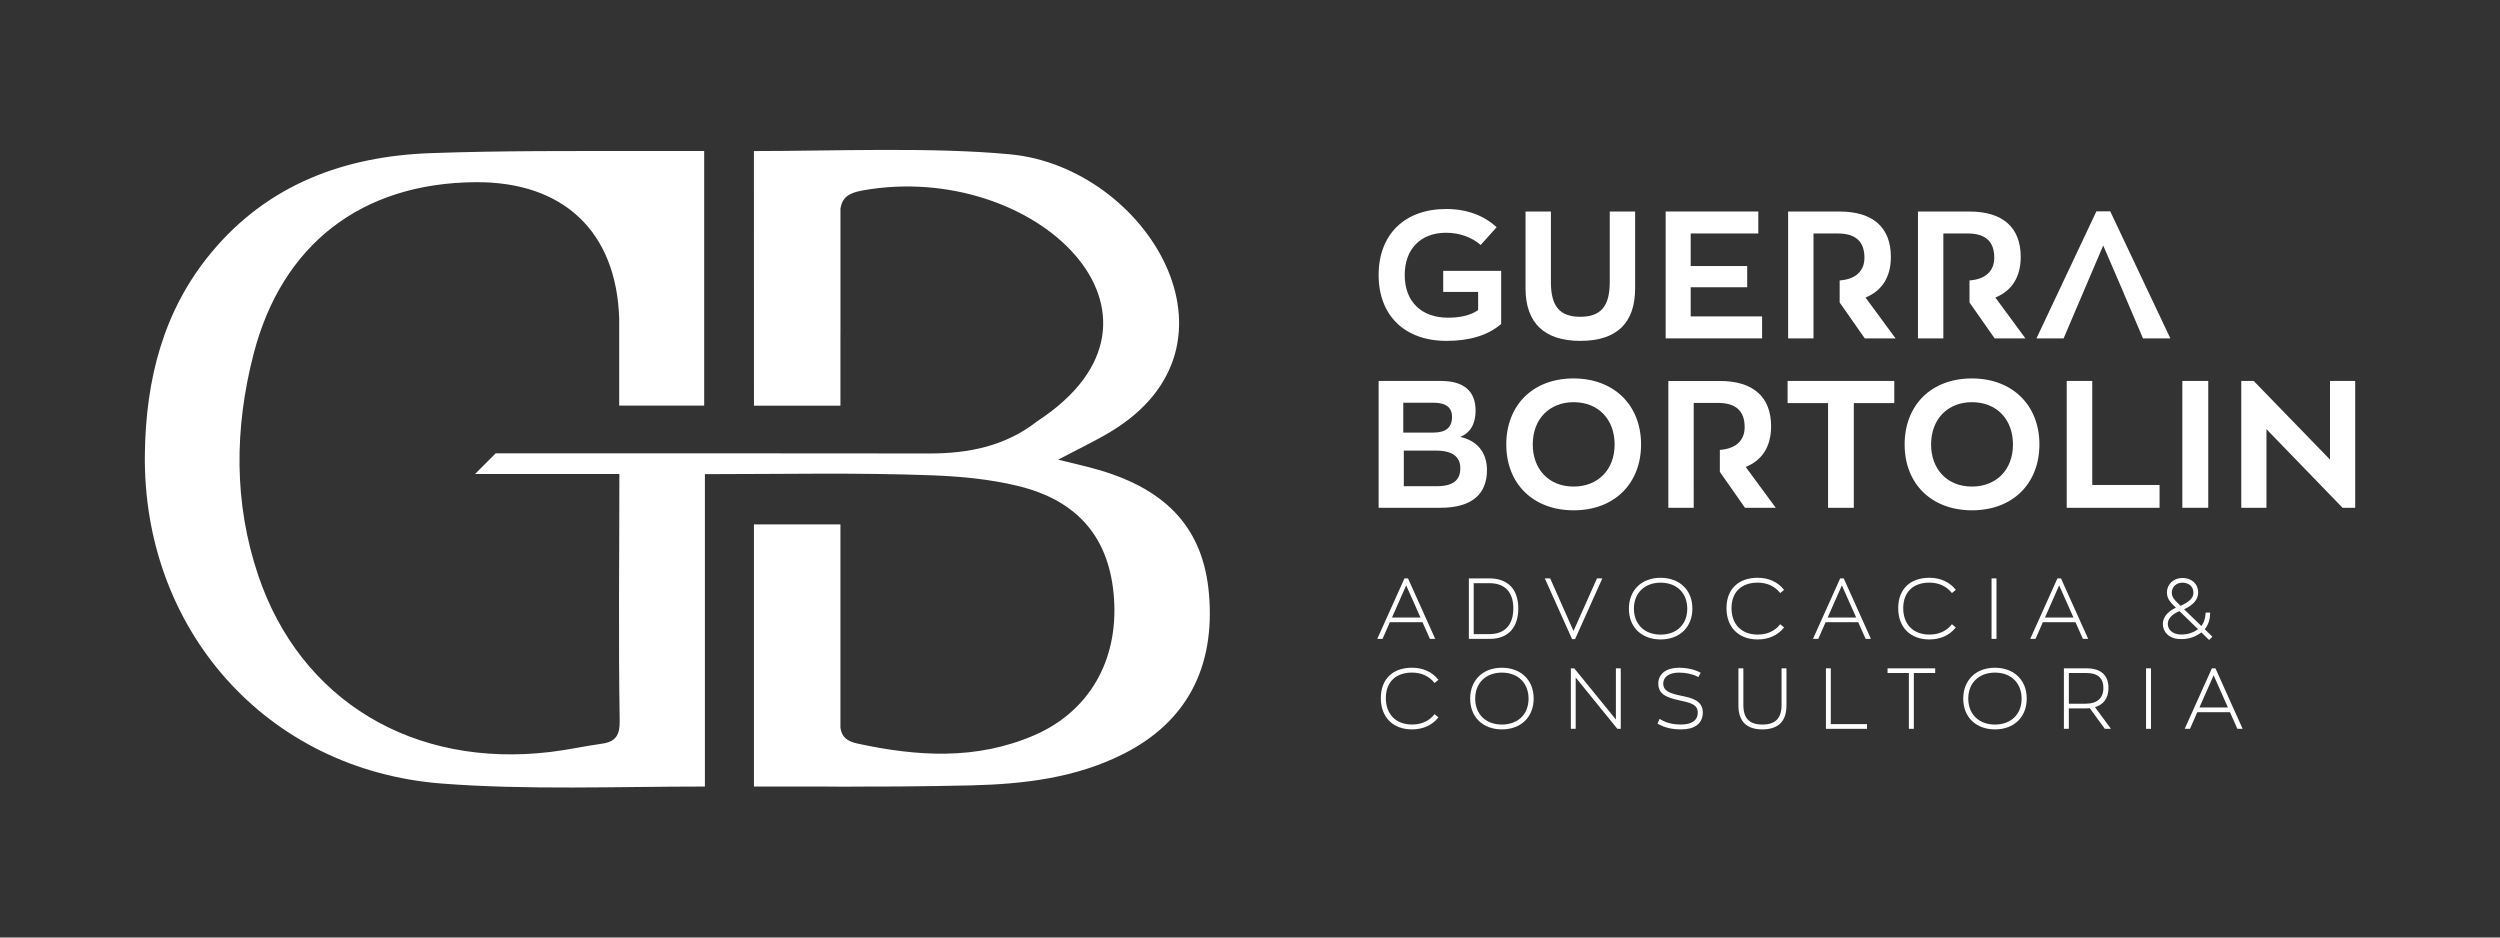
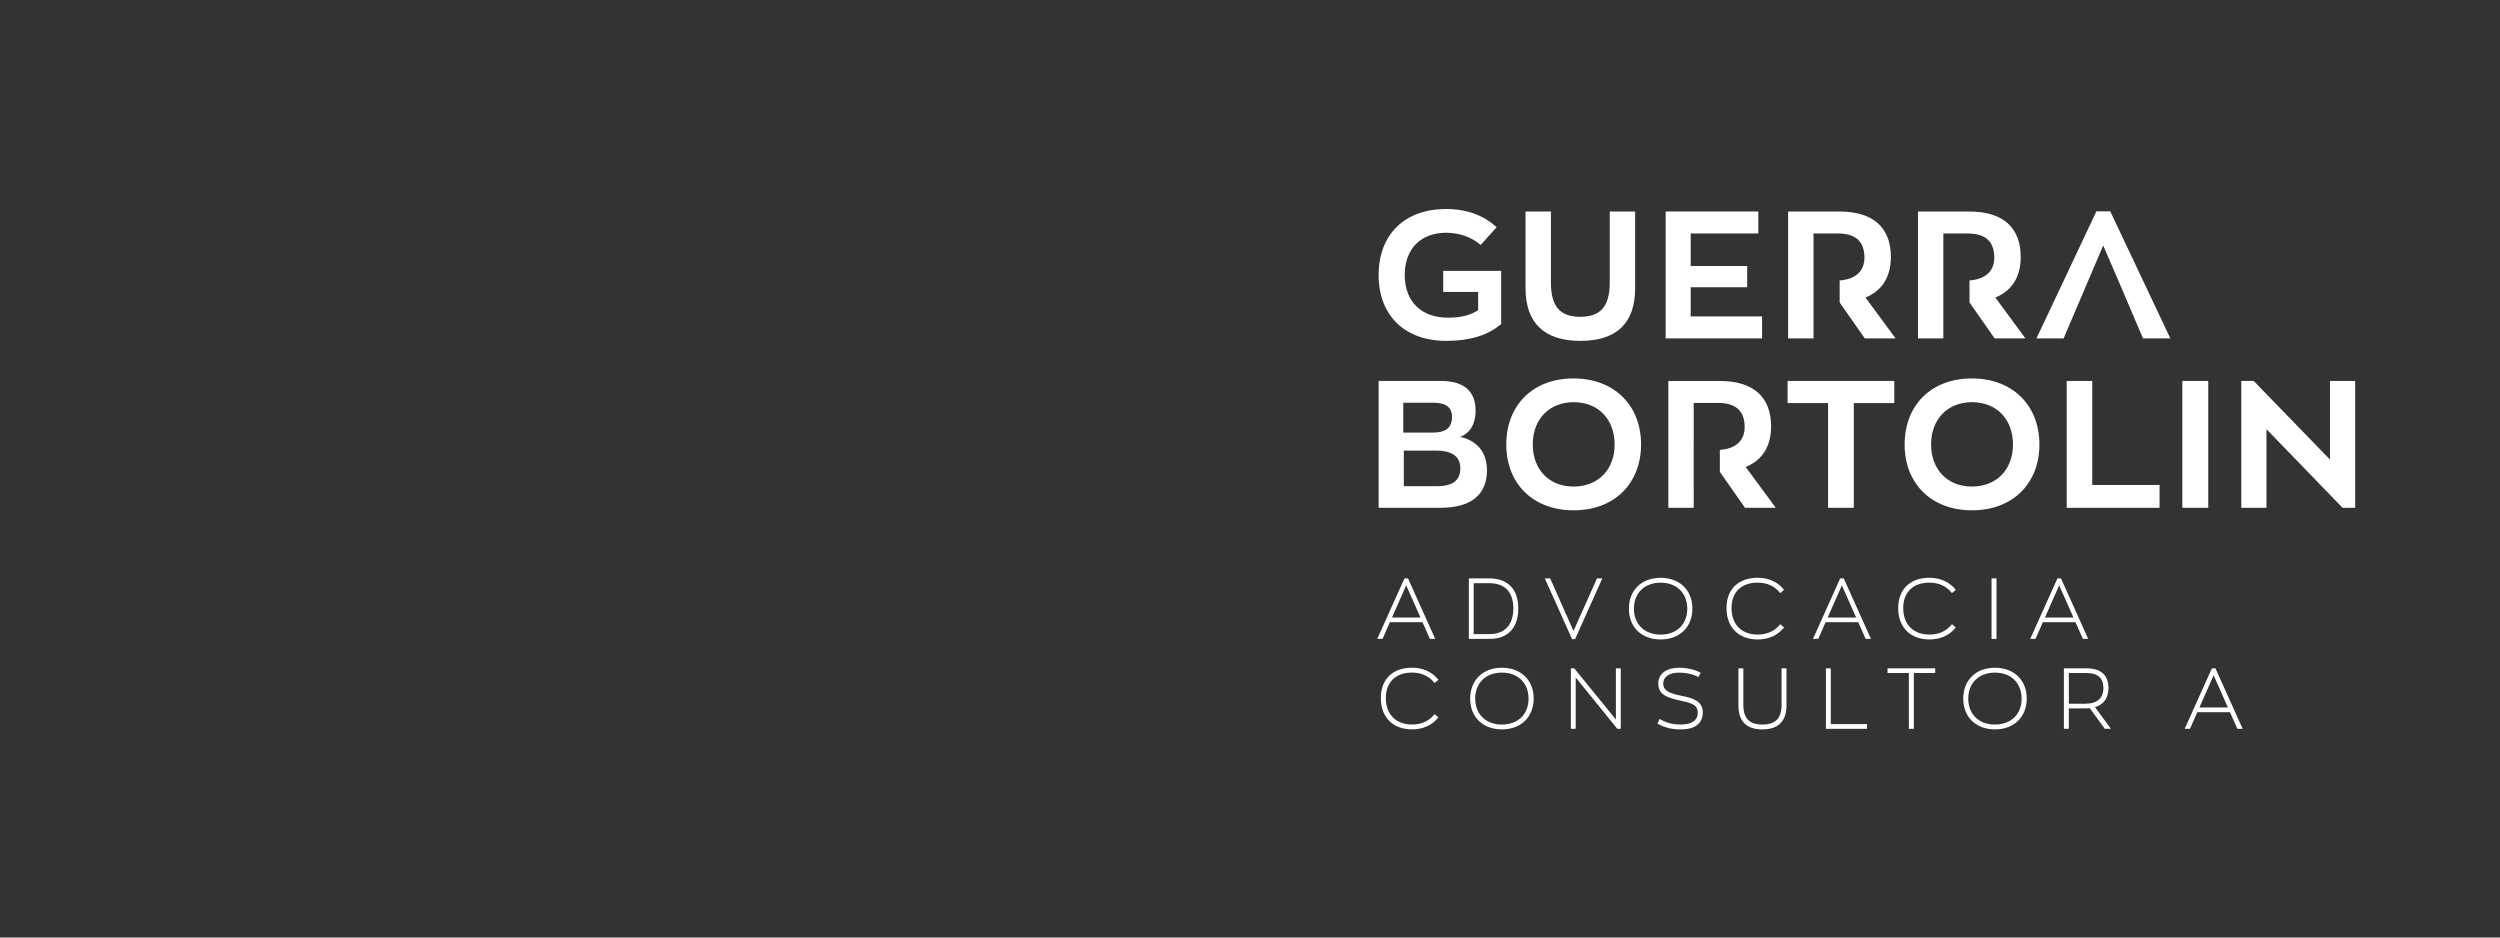
<svg xmlns="http://www.w3.org/2000/svg" id="Camada_1" x="0px" y="0px" viewBox="0 0 800 300" style="enable-background:new 0 0 800 300;" xml:space="preserve">
  <rect x="0" y="0" width="800" height="300" fill="#333333" stroke="none" />
  <style type="text/css">			.st0{display:none;fill-rule:evenodd;clip-rule:evenodd;fill:#FFFFFF;stroke:#E7E8E9;stroke-width:0.567;stroke-miterlimit:22.926;}	.st1{fill-rule:evenodd;clip-rule:evenodd;fill:#FFFFFF;stroke:#FFFFFF;stroke-width:0.567;stroke-miterlimit:22.926;}	.st2{fill-rule:evenodd;clip-rule:evenodd;fill:#FFFFFF;}</style>
  <rect x="-552.52" y="-432.64" class="st0" width="1904.33" height="1165.54" />
  <g>
    <g>
      <g>
        <path class="st1" d="M476.58,185.37h-6.26v18.79h6.4c5.84,0,8.85-3.62,8.85-9.46C485.56,188.51,482.17,185.37,476.58,185.37    L476.58,185.37z M476.63,203.2h-5.33v-16.87h5.28c5.3,0,7.97,3.14,7.97,8.37C484.54,200.29,481.53,203.2,476.63,203.2z" />
        <polygon class="st1" points="503.84,204.24 512.31,185.37 511.22,185.37 503.52,202.61 495.87,185.37 494.78,185.37     503.25,204.24    " />
        <path class="st1" d="M531.39,204.34c6.13,0,9.89-4,9.89-9.57c0-5.97-4.16-9.59-9.89-9.59c-6.1,0-9.86,4.02-9.86,9.59    C521.53,200.72,525.66,204.34,531.39,204.34L531.39,204.34z M531.39,203.36c-5.46,0-8.82-3.6-8.82-8.58    c0-5.33,3.7-8.61,8.82-8.61c5.46,0,8.82,3.6,8.82,8.61C540.21,200.11,536.53,203.36,531.39,203.36z" />
        <path class="st1" d="M562.46,204.34c3.52,0,6.24-1.36,8.05-3.52l-0.8-0.67c-1.6,1.95-4.05,3.2-7.25,3.2    c-5.33,0-8.66-3.41-8.66-8.74c0-5.33,3.33-8.45,8.66-8.45c3.2,0,5.65,1.28,7.25,3.22l0.8-0.67c-1.81-2.16-4.53-3.54-8.05-3.54    c-5.97,0-9.7,3.49-9.7,9.43C552.76,200.56,556.49,204.34,562.46,204.34z" />
        <path class="st1" d="M584,198.83h10.82l2.37,5.33h1.07l-8.45-18.79h-0.77l-8.45,18.79h1.07L584,198.83L584,198.83z     M594.41,197.89h-9.99l4.98-11.27L594.41,197.89z" />
        <path class="st1" d="M617.41,204.34c3.52,0,6.24-1.36,8.05-3.52l-0.8-0.67c-1.6,1.95-4.05,3.2-7.25,3.2    c-5.33,0-8.66-3.41-8.66-8.74c0-5.33,3.33-8.45,8.66-8.45c3.2,0,5.65,1.28,7.25,3.22l0.8-0.67c-1.81-2.16-4.53-3.54-8.05-3.54    c-5.97,0-9.7,3.49-9.7,9.43C607.71,200.56,611.44,204.34,617.41,204.34z" />
        <rect x="637.58" y="185.37" class="st1" width="1.01" height="18.79" />
        <path class="st1" d="M653.52,198.83h10.82l2.37,5.33h1.07l-8.45-18.79h-0.77l-8.45,18.79h1.07L653.52,198.83L653.52,198.83z     M663.94,197.89h-9.99l4.98-11.27L663.94,197.89z" />
-         <path class="st1" d="M704.47,202l2.45,2.4l0.64-0.67l-2.43-2.35c1.36-1.55,1.79-3.38,1.84-5.06h-0.88    c-0.13,1.87-0.69,3.33-1.63,4.42l-6.05-5.86c3.6-1.55,4.72-3.44,4.72-5.28c0-2.66-2-4.37-4.77-4.37c-2.64,0-4.66,1.89-4.66,4.32    c0,2.03,1.09,3.09,3.09,5.01c-3.06,1.25-4.4,3.22-4.4,5.09c0,2.35,1.73,4.58,5.57,4.58C700.69,204.24,702.63,203.38,704.47,202    L704.47,202z M694.69,189.61c0-1.84,1.49-3.44,3.65-3.44c2.29,0,3.84,1.39,3.84,3.49c0,1.92-1.52,3.25-4.45,4.53    C695.68,192.24,694.69,191.34,694.69,189.61L694.69,189.61z M697.97,203.33c-2.77,0-4.56-1.57-4.56-3.7    c0-1.95,1.63-3.41,4.08-4.4l6.32,6.13C701.99,202.74,700.26,203.33,697.97,203.33z" />
        <path class="st1" d="M451.85,233.12c3.52,0,6.24-1.36,8.05-3.52l-0.8-0.67c-1.6,1.95-4.05,3.2-7.25,3.2    c-5.33,0-8.66-3.41-8.66-8.74c0-5.33,3.33-8.45,8.66-8.45c3.2,0,5.65,1.28,7.25,3.22l0.8-0.67c-1.81-2.16-4.53-3.54-8.05-3.54    c-5.97,0-9.7,3.49-9.7,9.43C442.15,229.34,445.88,233.12,451.85,233.12z" />
        <path class="st1" d="M480.6,233.12c6.13,0,9.89-4,9.89-9.57c0-5.97-4.16-9.59-9.89-9.59c-6.1,0-9.86,4.02-9.86,9.59    C470.74,229.5,474.87,233.12,480.6,233.12L480.6,233.12z M480.6,232.14c-5.46,0-8.82-3.6-8.82-8.58c0-5.33,3.7-8.61,8.82-8.61    c5.46,0,8.82,3.6,8.82,8.61C489.42,228.89,485.74,232.14,480.6,232.14z" />
        <polygon class="st1" points="518.36,232.94 518.36,214.15 517.37,214.15 517.37,231.04 503.62,214.15 502.96,214.15     502.96,232.94 503.94,232.94 503.94,216.01 517.69,232.94    " />
        <path class="st1" d="M538.03,233.12c3.97,0,6.58-1.65,6.58-5.12c0-3.57-3.17-4.37-6.72-5.09c-3.6-0.75-5.94-1.57-5.94-4.18    c0-2.24,1.97-3.78,5.33-3.78c2.27,0,4.56,0.51,6.08,1.33l0.48-0.88c-1.63-0.88-4.13-1.44-6.56-1.44c-4,0-6.34,1.89-6.34,4.77    c0,3.36,2.66,4.26,6.66,5.14c3.2,0.69,5.97,1.25,5.97,4.16c0,2.74-2.19,4.1-5.6,4.1c-2.77,0-4.8-0.53-6.77-1.68l-0.43,0.99    C532.88,232.59,535.02,233.12,538.03,233.12z" />
        <path class="st1" d="M563.96,233.12c5.06,0,7.43-2.58,7.43-7.43v-11.54h-1.01v11.43c0,4.34-2,6.56-6.42,6.56    c-4.4,0-6.37-2.19-6.37-6.56v-11.43h-1.01v11.54C556.57,230.56,558.92,233.12,563.96,233.12z" />
        <polygon class="st1" points="585.57,214.15 584.58,214.15 584.58,232.94 597.16,232.94 597.16,232 585.57,232    " />
        <polygon class="st1" points="604.3,215.08 611.12,215.08 611.12,232.94 612.14,232.94 612.14,215.08 618.98,215.08     618.98,214.15 604.3,214.15    " />
        <path class="st1" d="M638.38,233.12c6.13,0,9.89-4,9.89-9.57c0-5.97-4.16-9.59-9.89-9.59c-6.1,0-9.86,4.02-9.86,9.59    C628.52,229.5,632.65,233.12,638.38,233.12L638.38,233.12z M638.38,232.14c-5.46,0-8.82-3.6-8.82-8.58c0-5.33,3.7-8.61,8.82-8.61    c5.46,0,8.82,3.6,8.82,8.61C647.2,228.89,643.53,232.14,638.38,232.14z" />
        <path class="st1" d="M668.87,226.33l4.82,6.61h1.25l-5.01-6.82c2.9-0.69,4.5-2.75,4.5-5.97c0-3.92-2.29-6-6.72-6h-6.98v18.79    h1.01v-6.53h5.62C667.91,226.41,668.39,226.38,668.87,226.33L668.87,226.33z M667.35,225.47h-5.6v-10.39h5.89    c3.81,0,5.73,1.76,5.73,5.06C673.37,223.61,671.24,225.47,667.35,225.47z" />
-         <rect x="687.02" y="214.15" class="st1" width="1.01" height="18.79" />
        <path class="st1" d="M702.95,227.61h10.82l2.37,5.33h1.07l-8.45-18.79h-0.77l-8.45,18.79h1.07L702.95,227.61L702.95,227.61z     M713.37,226.67h-9.99l4.98-11.27L713.37,226.67z" />
        <path class="st1" d="M444.57,198.83h10.82l2.37,5.33h1.07l-8.45-18.79h-0.77l-8.45,18.79h1.07L444.57,198.83L444.57,198.83z     M454.99,197.89H445l4.98-11.27L454.99,197.89z" />
      </g>
      <g>
        <polygon class="st2" points="685.66,108.05 685.76,108.28 694.51,108.28 675.28,67.63 670.85,67.63 651.67,108.28 660.36,108.28     666.47,93.94 666.47,93.94 666.66,93.5 667.22,92.17 667.22,92.17 673.03,78.57 679.66,93.94 679.64,93.94    " />
        <path class="st2" d="M630.23,96.78l8.05,11.5h9.85l-9.62-13.07c5.24-2.13,8.12-6.51,8.12-13.01c0-9.39-5.7-14.51-16.41-14.51    h-16.47v40.59h8.12v-6.73h0V87.21h0V74.71h7.72c5.87,0,8.58,2.65,8.58,7.77c0,4-2.52,6.87-7.93,7.26V96.78z" />
        <path class="st2" d="M588.68,96.78l8.05,11.5h9.85l-9.62-13.07c5.24-2.13,8.12-6.51,8.12-13.01c0-9.39-5.7-14.51-16.41-14.51    H572.2v40.59h8.12v-6.73h0V87.21h0V74.71h7.72c5.87,0,8.58,2.65,8.58,7.77c0,4-2.52,6.87-7.93,7.26V96.78z" />
        <polygon class="st2" points="562.66,67.68 533.01,67.68 533.01,108.28 563.87,108.28 563.87,101.25 541.02,101.25 541.02,91.92     559.1,91.92 559.1,85.13 541.02,85.13 541.02,74.71 562.66,74.71    " />
        <path class="st2" d="M505.68,109.08c11.69,0,17.56-5.7,17.56-16.81V67.68h-8.12v22.63c0,7.83-2.99,11.06-9.44,11.06    c-6.45,0-9.39-3.22-9.39-11.06V67.68h-8.12v24.59C488.18,103.38,494.23,109.08,505.68,109.08z" />
        <polygon class="st2" points="753.66,162.5 753.66,121.9 745.6,121.9 745.6,147.07 721.18,121.9 717.21,121.9 717.21,162.5     725.27,162.5 725.27,137.34 749.63,162.5    " />
        <rect x="698.35" y="121.9" class="st2" width="8.29" height="40.59" />
        <polygon class="st2" points="669.52,121.9 661.35,121.9 661.35,162.5 691.06,162.5 691.06,155.19 669.52,155.19    " />
        <path class="st2" d="M631.02,163.3c13.24,0,21.59-8.75,21.59-21.07c0-12.73-8.81-21.13-21.59-21.13    c-13.24,0-21.54,8.75-21.54,21.13C609.49,154.96,618.24,163.3,631.02,163.3L631.02,163.3z M631.02,155.7    c-8,0-13.07-5.64-13.07-13.47c0-8.23,5.41-13.53,13.07-13.53c8.06,0,13.13,5.64,13.13,13.53    C644.15,150.41,638.74,155.7,631.02,155.7z" />
        <polygon class="st2" points="572.03,128.99 584.98,128.99 584.98,162.5 593.22,162.5 593.22,128.99 606.17,128.99 606.17,121.9     572.03,121.9    " />
        <path class="st2" d="M550.35,151l8.05,11.5h9.85l-9.62-13.07c5.24-2.13,8.12-6.51,8.12-13.01c0-9.39-5.7-14.51-16.41-14.51    h-16.47v40.59h8.12v-6.73h-0.01v-14.33h0.01v-12.51h7.72c5.87,0,8.58,2.65,8.58,7.77c0,4-2.52,6.87-7.94,7.27V151z" />
        <path class="st2" d="M503.55,163.3c13.24,0,21.59-8.75,21.59-21.07c0-12.73-8.81-21.13-21.59-21.13    c-13.24,0-21.54,8.75-21.54,21.13C482.02,154.96,490.77,163.3,503.55,163.3L503.55,163.3z M503.55,155.7    c-8,0-13.07-5.64-13.07-13.47c0-8.23,5.41-13.53,13.07-13.53c8.06,0,13.13,5.64,13.13,13.53    C516.68,150.41,511.27,155.7,503.55,155.7z" />
        <path class="st2" d="M467.24,139.81c3.17-1.21,4.95-4.09,4.95-8.41c0-6.28-3.8-9.5-11.11-9.5h-19.92v40.59h19.81    c9.79,0,14.86-4.2,14.86-12.03C475.82,144.53,472.43,140.91,467.24,139.81L467.24,139.81z M459.64,155.59h-10.42v-11.4h10.25    c5.47,0,7.83,2.07,7.83,5.64C467.3,153.63,465.06,155.59,459.64,155.59L459.64,155.59z M458.61,138.43h-9.56v-9.56h9.67    c3.97,0,5.93,1.5,5.93,4.55C464.65,136.82,462.64,138.43,458.61,138.43z" />
        <path class="st2" d="M480.37,103.67V86.68h-18.54v6.74H473v5.82c-2.59,1.78-5.99,2.42-9.67,2.42c-8.41,0-13.82-5.07-13.82-13.65    c0-8.35,5.12-13.53,13.24-13.53c4.38,0,8.35,1.5,11.06,3.92l5.12-5.7c-3.92-3.57-9.21-5.82-16.18-5.82    c-13.24,0-21.59,8.12-21.59,21.13c0,12.96,8.35,21.07,21.71,21.07C469.89,109.08,476,107.47,480.37,103.67z" />
      </g>
    </g>
    <g>
      <polygon class="st2" points="241.27,229.6 241.27,229.6 241.27,213.51   " />
-       <path class="st2" d="M268.94,106.8L268.94,106.8l0,23.01c-9.22,0-18.44,0-27.67,0c0-27.16-0.02-54.31-0.02-81.47   c24.98,0,56.97-1.33,81.98,1.04c43.76,4.13,78.32,60.94,32.22,88.75c-5.12,3.08-10.55,5.63-16.83,8.96   c4.89,1.23,9.04,2.13,13.11,3.32c22.13,6.49,33.34,19.14,35.13,39.53c2.08,23.7-7.24,41.14-27.28,51.27   c-15.34,7.76-31.96,9.69-48.72,10.11c-26.55,0.67-74.97,0.37-23.13,0.37l0,0.01h-46.47v-83.9h27.68v65.07v0   c0.42,2.94,2.04,4.34,5.53,5.09c19.09,4.12,37.97,5.32,56.47-2.67c17.43-7.53,26.89-23.7,25.55-43.67   c-1.29-19.19-11.27-31.43-30.87-36.15c-8.81-2.12-18.04-3.01-27.12-3.36c-24.18-0.92-48.81-0.38-72.93-0.38   c0,28.05,0,56.09,0,84.13l0,15.83h-0.23c-27.79,0-56.63,1.16-84.04-0.96c-56.12-4.36-95.82-49.46-94.94-105.77   c0.36-23.6,5.86-45.56,21.22-64.09c18.2-21.96,42.8-30.89,70.3-31.87c23.07-0.82,46.22-0.67,69.28-0.67h18.18v18.18l-18.18-18.18   l18.18,18.18v63.26h0v0.03c-4.08,0-8.16,0.01-12.23,0l-14.97,0v-28c-0.94-27.71-17.84-43.71-46.01-43.5   c-36.42,0.27-61.97,19.88-71.03,55.16c-6.06,23.59-6.31,47.39,1.51,70.6c13.54,40.2,49.75,61.82,93.58,56.56   c5.53-0.66,10.98-1.88,16.5-2.65c4.38-0.6,5.68-2.88,5.61-7.24c-0.43-26.19-0.1-52.84-0.1-79.06h-46.18l6.61-6.61   c46.28,0,92.56-0.01,138.84,0.05c12.6,0.02,24.41-2.4,34.52-10.37c51.39-33.55-0.8-83.73-56.01-73.79   c-4.28,0.77-6.43,2.18-7.03,5.72V106.8z" />
    </g>
  </g>
</svg>